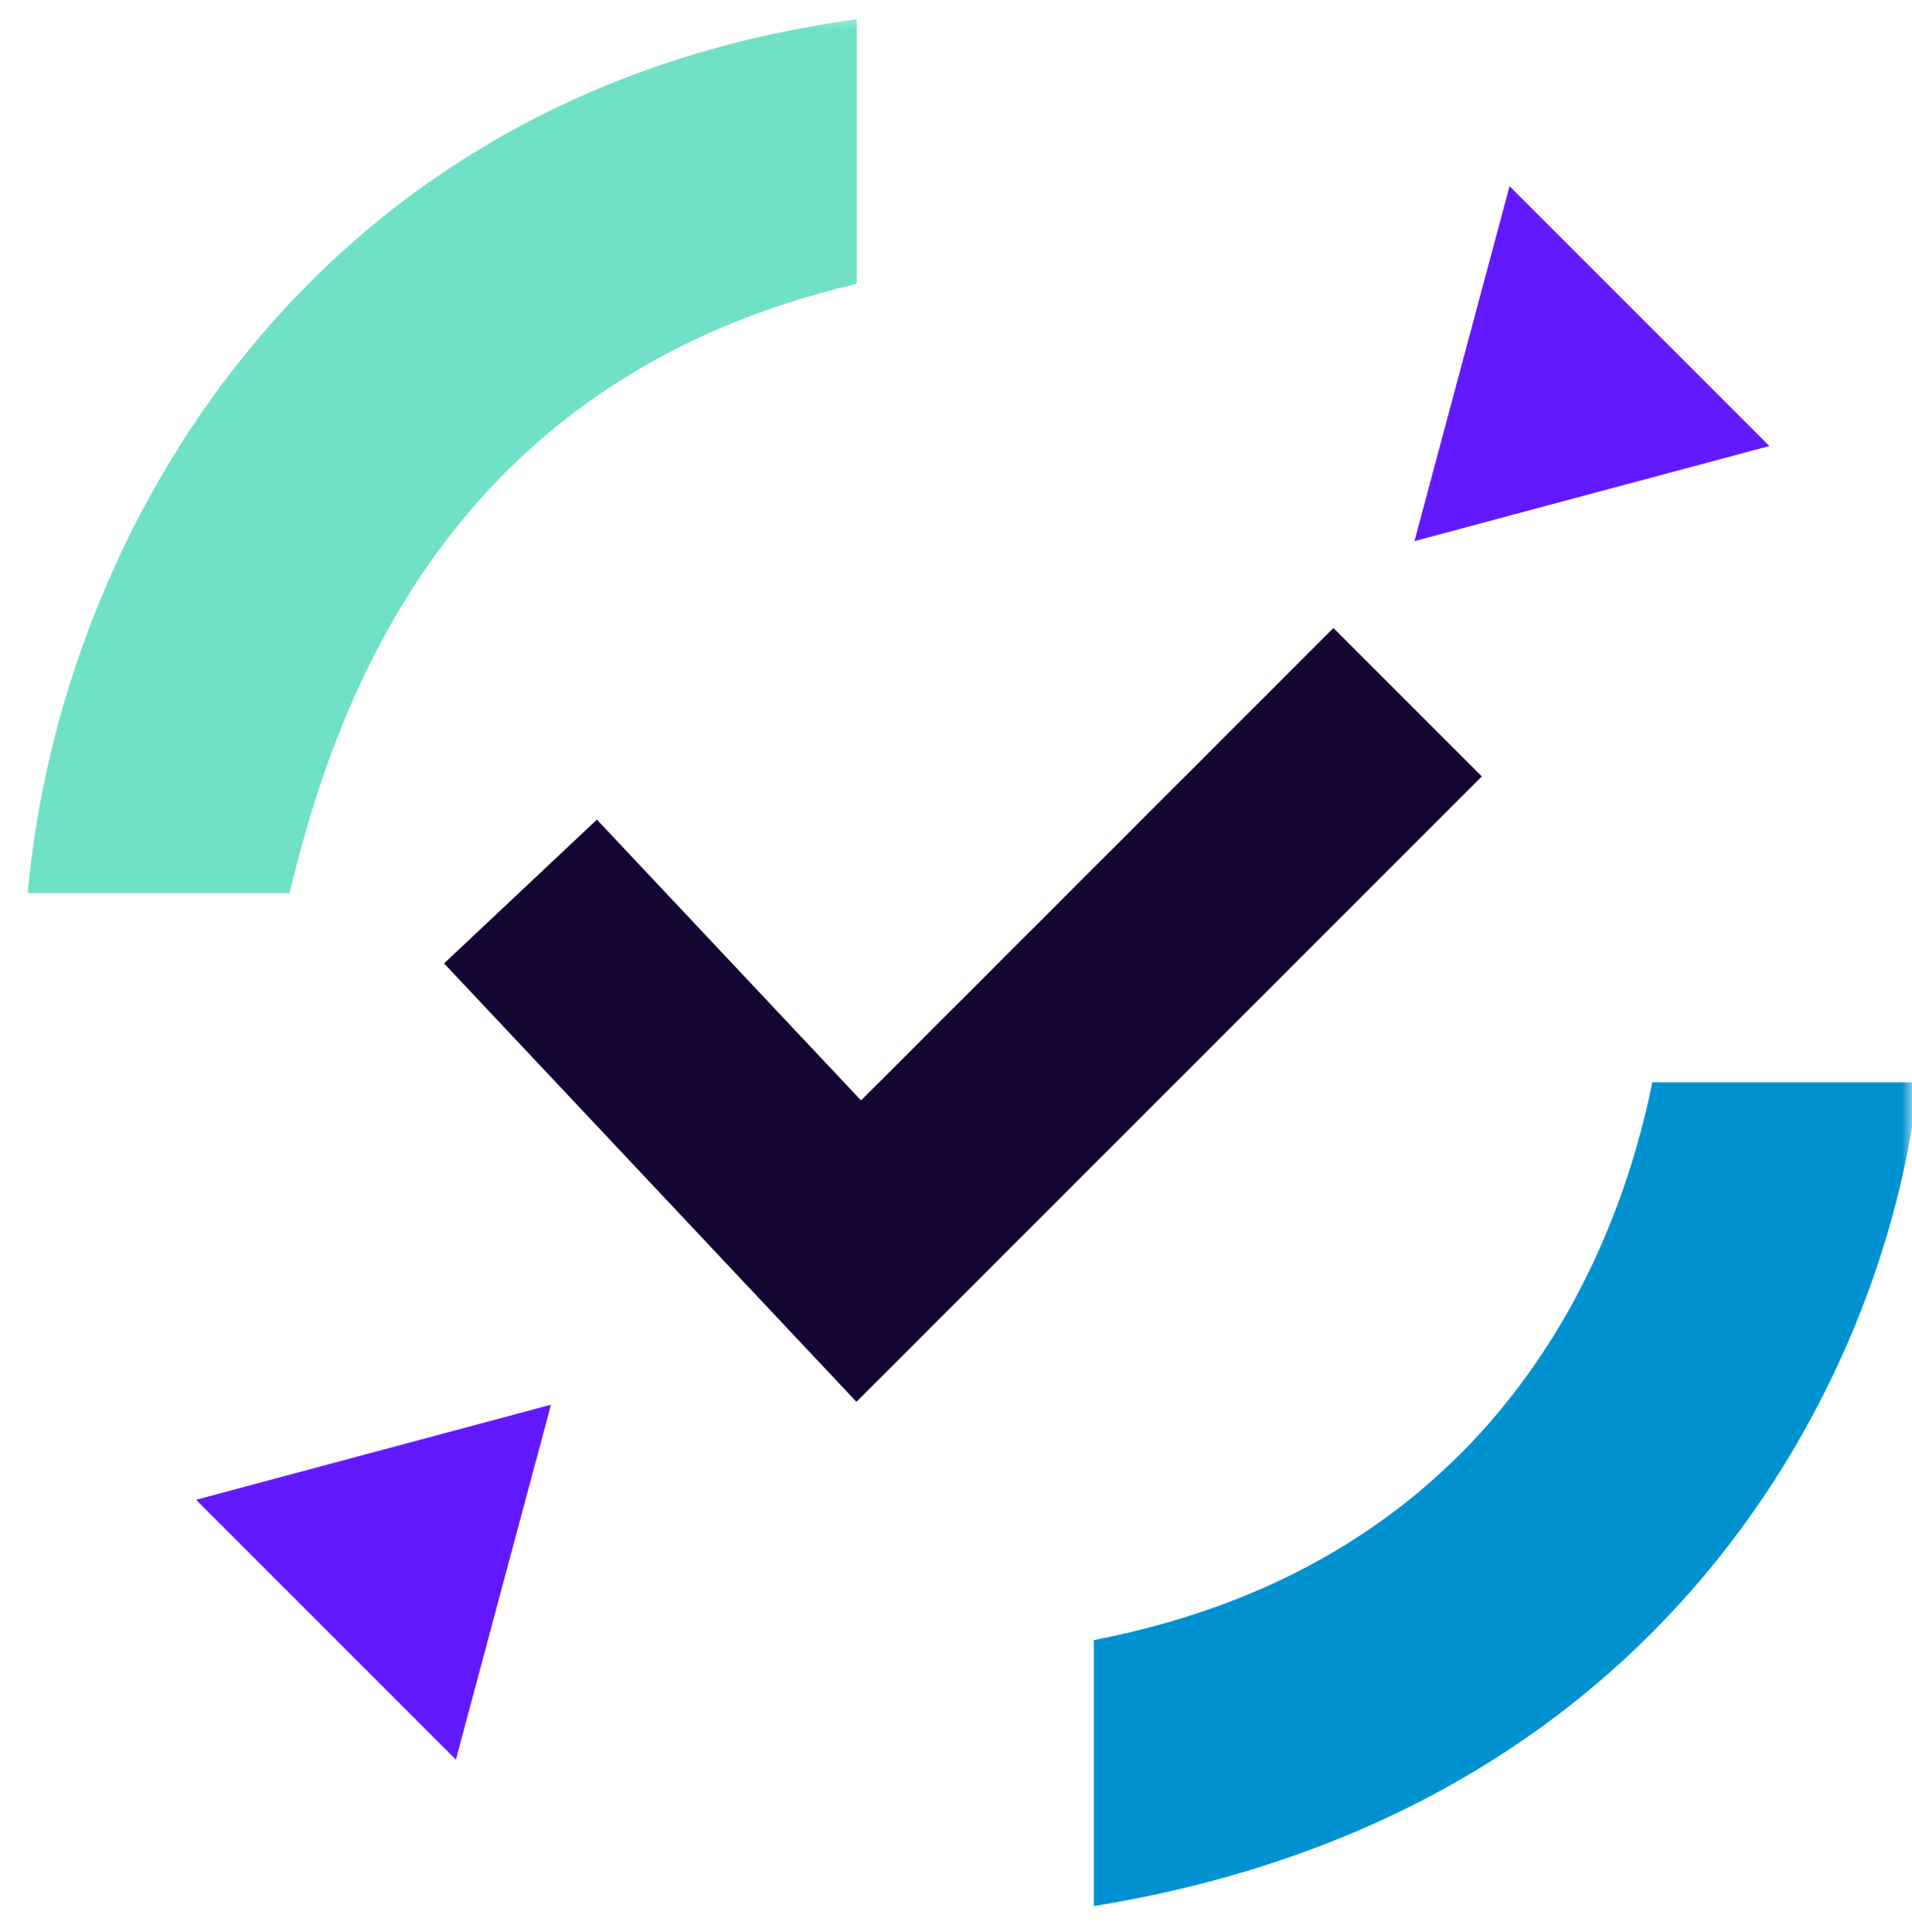
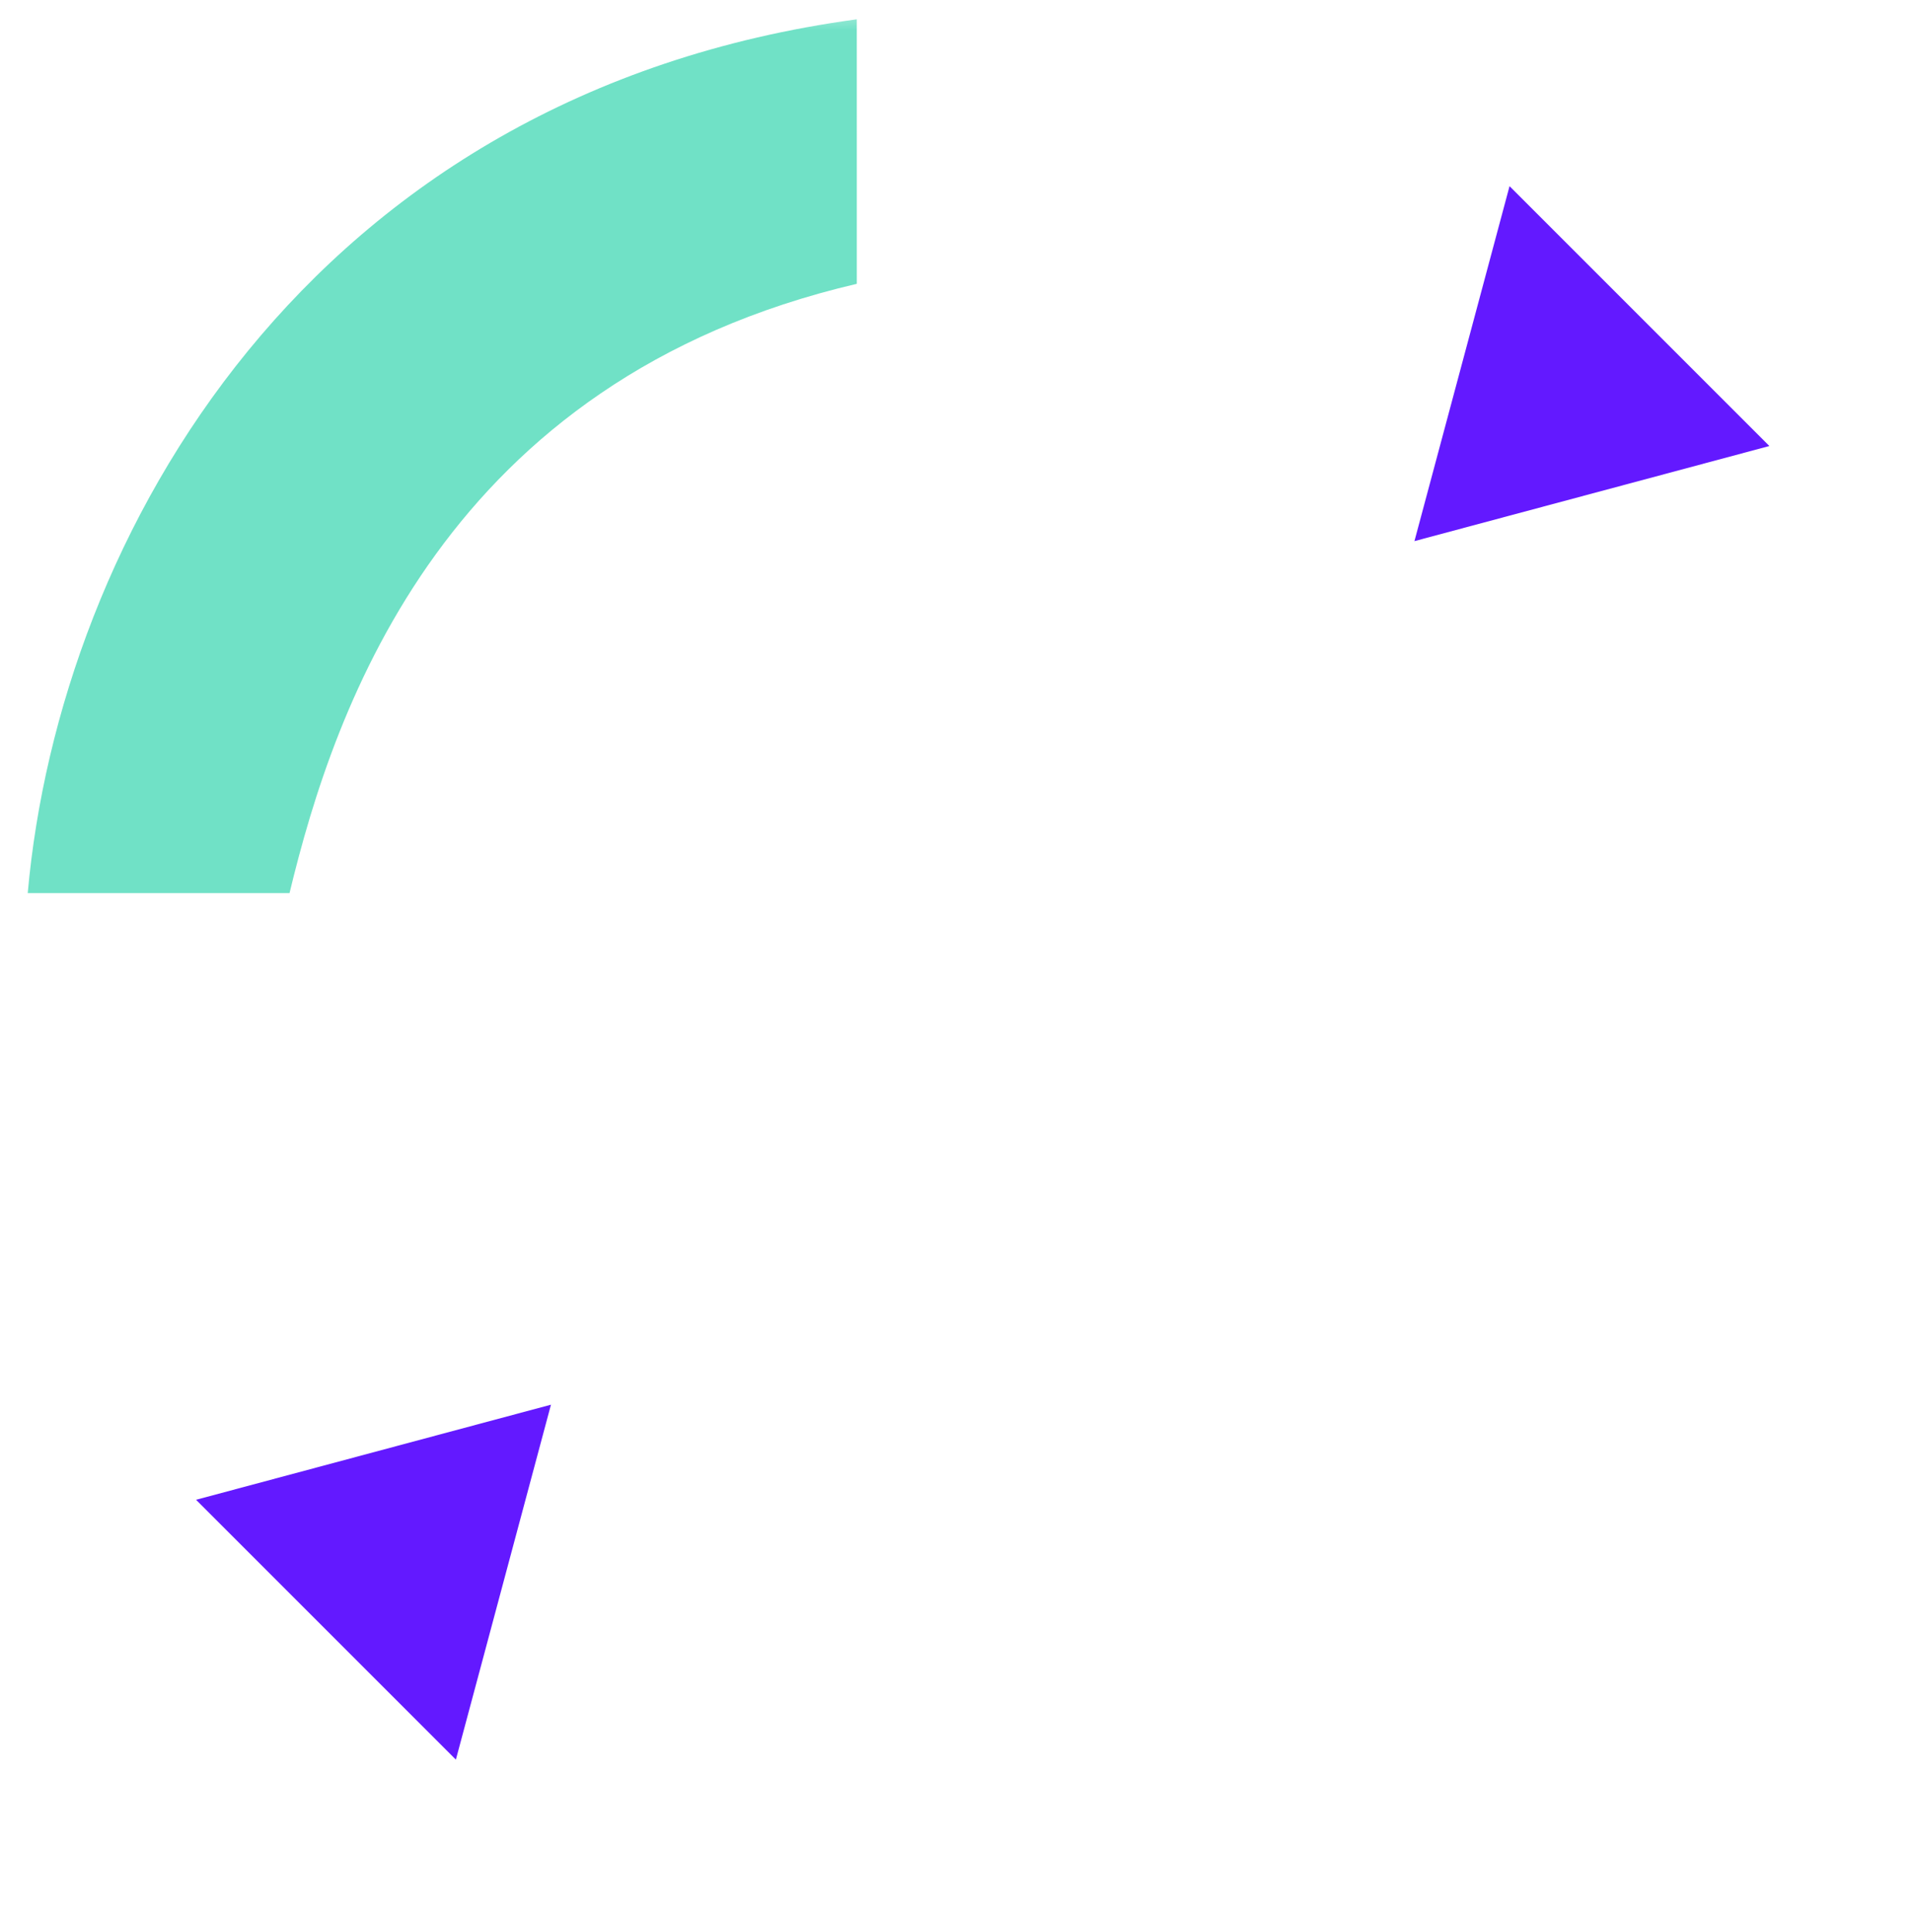
<svg xmlns="http://www.w3.org/2000/svg" width="96" height="97" viewBox="0 0 96 97" fill="none">
  <mask id="mask0_4392_9357" style="mask-type:alpha" maskUnits="userSpaceOnUse" x="0" y="0" width="97" height="97">
    <rect x="0.48" y="1.146" width="95.04" height="95.04" stroke="#C4C4C4" stroke-width="0.96" />
    <circle cx="48" cy="48.666" r="47.52" stroke="#C4C4C4" stroke-width="0.96" />
    <circle cx="47.999" cy="48.665" r="37.92" stroke="#C4C4C4" stroke-width="0.96" />
-     <circle cx="48.001" cy="48.666" r="28.32" stroke="#C4C4C4" stroke-width="0.96" />
    <path d="M0.96 1.627L95.04 95.707M95.04 1.627L0.96 95.707" stroke="#C4C4C4" stroke-width="0.96" />
    <rect x="0" y="0.666" width="96" height="96" fill="#C4C4C4" />
  </mask>
  <g mask="url(#mask0_4392_9357)">
    <path d="M27.664 70.524L22.889 88.345L9.843 75.299L27.664 70.524Z" fill="#6319FF" />
    <path d="M71.018 27.168L75.793 9.347L88.839 22.393L71.018 27.168Z" fill="#6319FF" />
    <path fill-rule="evenodd" clip-rule="evenodd" d="M43.02 14.25C22.361 19.075 16.805 35.434 14.537 44.839L1.392 44.839C2.986 26.974 15.43 4.713 43.019 0.969L43.02 14.25Z" fill="#70E1C6" />
-     <path fill-rule="evenodd" clip-rule="evenodd" d="M54.923 82.341C75.41 78.387 81.3 62.594 82.96 54.342L96.299 54.342C94.923 67.717 84.803 90.835 54.923 95.697L54.923 82.341Z" fill="#0092D0" />
-     <path d="M70.675 35.257L43.117 62.815L26.133 44.76" stroke="#140533" stroke-width="10.536" />
  </g>
</svg>